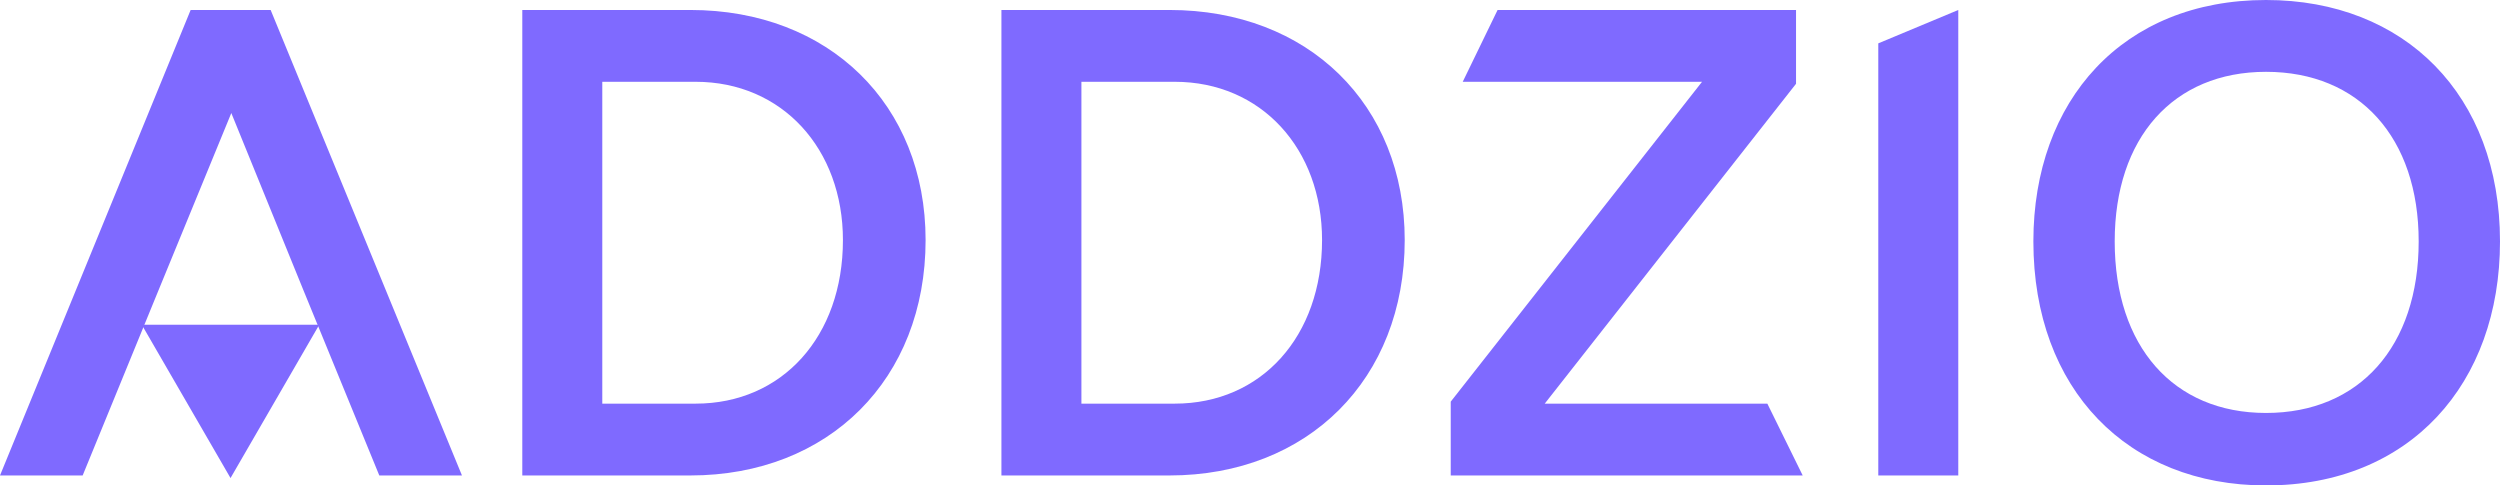
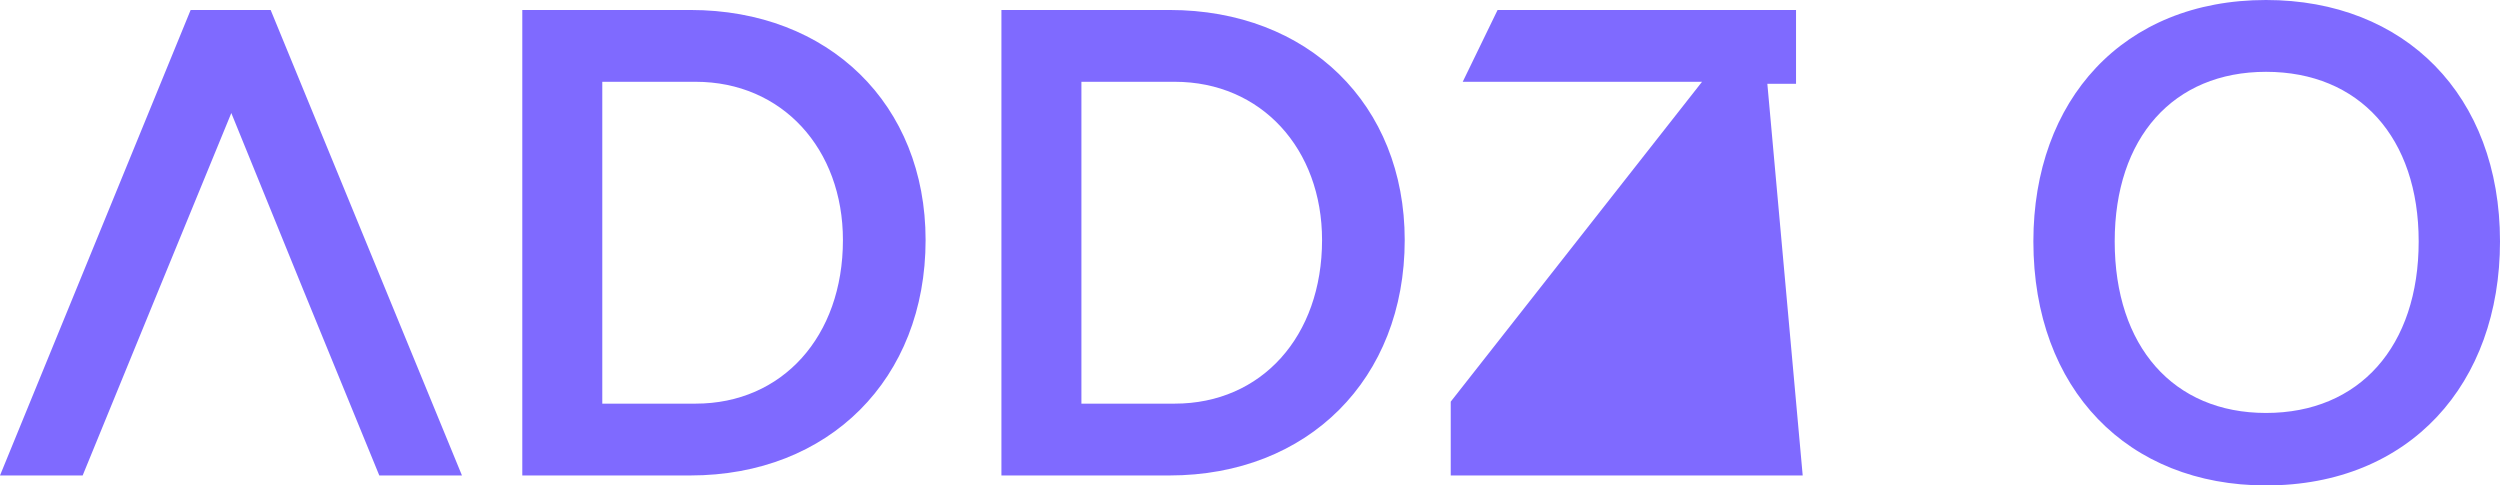
<svg xmlns="http://www.w3.org/2000/svg" width="412" height="80" viewBox="0 0 412 80" fill="none">
  <path d="M13.622 78.356H0L31.419 1.644H44.602L76.131 78.356H62.508L49.985 47.781H26.146L13.622 78.356ZM38.12 18.63L26.146 47.781H49.985L38.12 18.63Z" fill="#7F6AFF" />
  <path d="M113.758 78.356H86.074V1.644H113.758C136.608 1.644 152.538 17.206 152.538 39.562C152.538 62.466 136.608 78.356 113.758 78.356ZM99.257 13.479V66.52H114.637C128.918 66.52 138.915 55.452 138.915 39.562C138.915 24.548 128.918 13.479 114.637 13.479H99.257Z" fill="#7F6AFF" />
  <path d="M192.718 78.356H165.034V1.644H192.718C215.568 1.644 231.497 17.206 231.497 39.562C231.497 62.466 215.568 78.356 192.718 78.356ZM178.217 13.479V66.52H193.596C207.878 66.52 217.875 55.452 217.875 39.562C217.875 24.548 207.878 13.479 193.596 13.479H178.217Z" fill="#7F6AFF" />
-   <path d="M297.085 78.356H239.081V66.192L280.497 13.479H241.058L246.803 1.644H295.986V13.808L254.57 66.52H291.258L297.085 78.356Z" fill="#7F6AFF" />
-   <path d="M322.725 78.356H309.542V7.145L322.725 1.644V78.356Z" fill="#7F6AFF" />
+   <path d="M297.085 78.356H239.081V66.192L280.497 13.479H241.058L246.803 1.644H295.986V13.808H291.258L297.085 78.356Z" fill="#7F6AFF" />
  <path d="M373.44 80C350.7 80 335.1 64.219 335.1 39.781C335.1 16.548 349.821 0 373.44 0C396.291 0 412 15.671 412 39.781C412 63.233 397.169 80 373.44 80ZM373.44 68.055C388.82 68.055 398.598 57.096 398.598 39.781C398.598 22.685 388.82 11.836 373.44 11.836C358.17 11.836 348.503 22.685 348.503 39.781C348.503 57.096 358.17 68.055 373.44 68.055Z" fill="#7F6AFF" />
-   <path d="M37.99 78.783L23.367 53.517H52.612L37.99 78.783Z" fill="#7F6AFF" />
</svg>